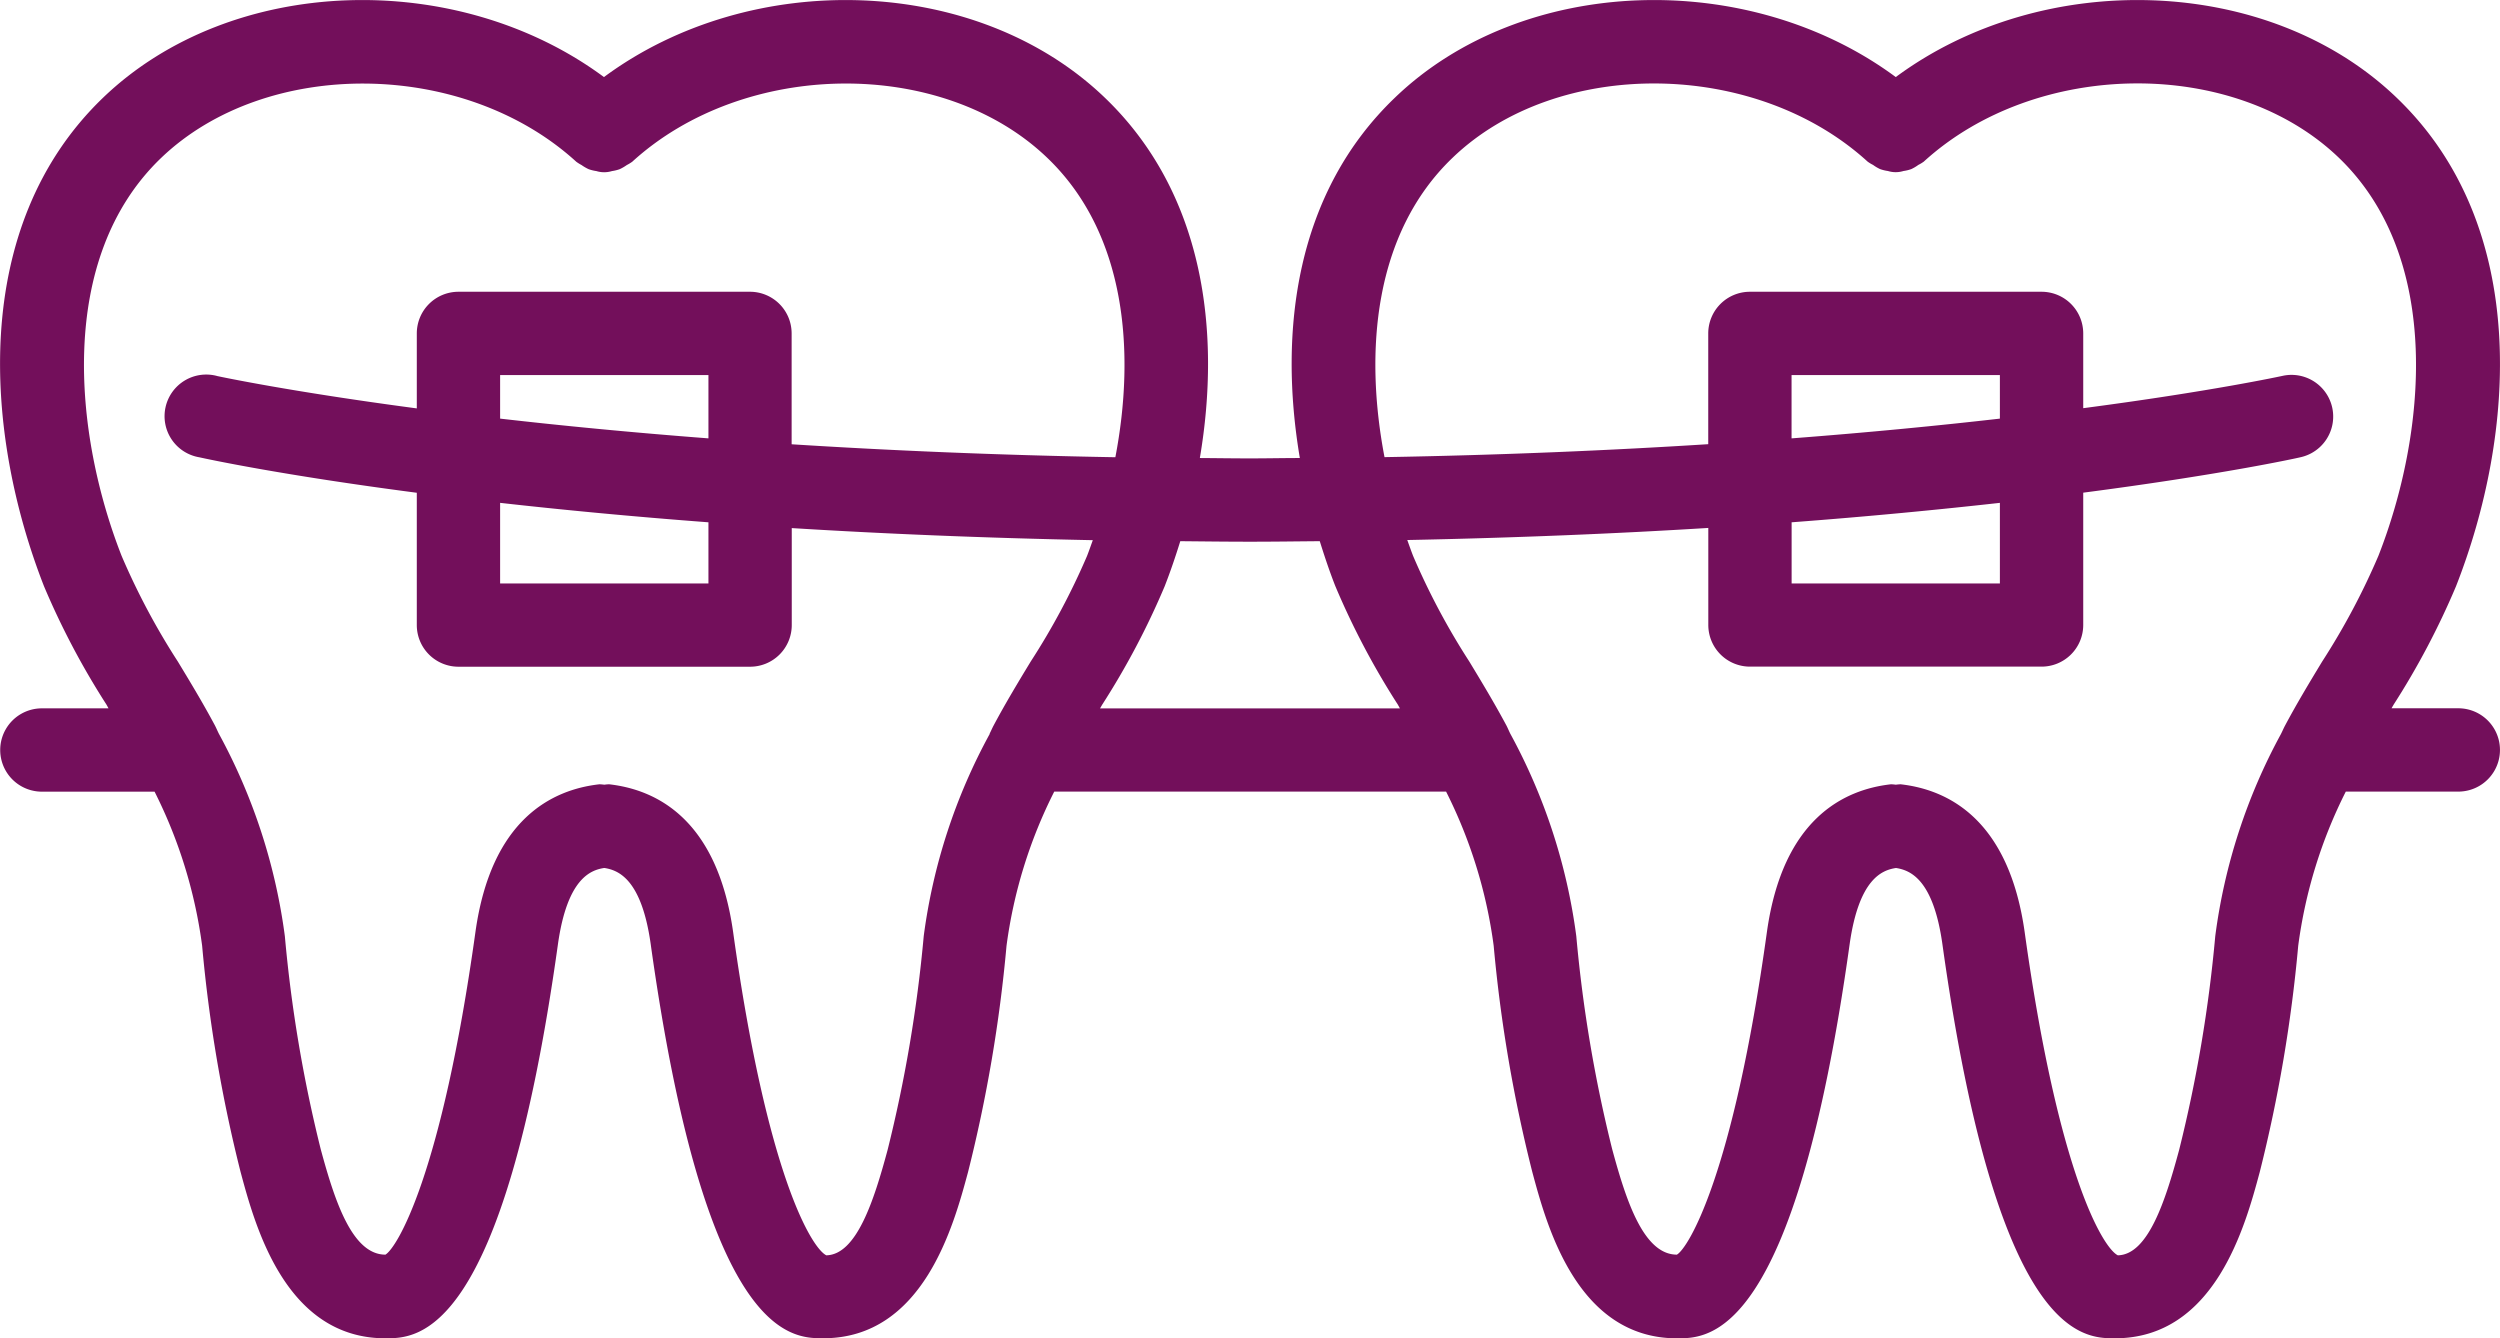
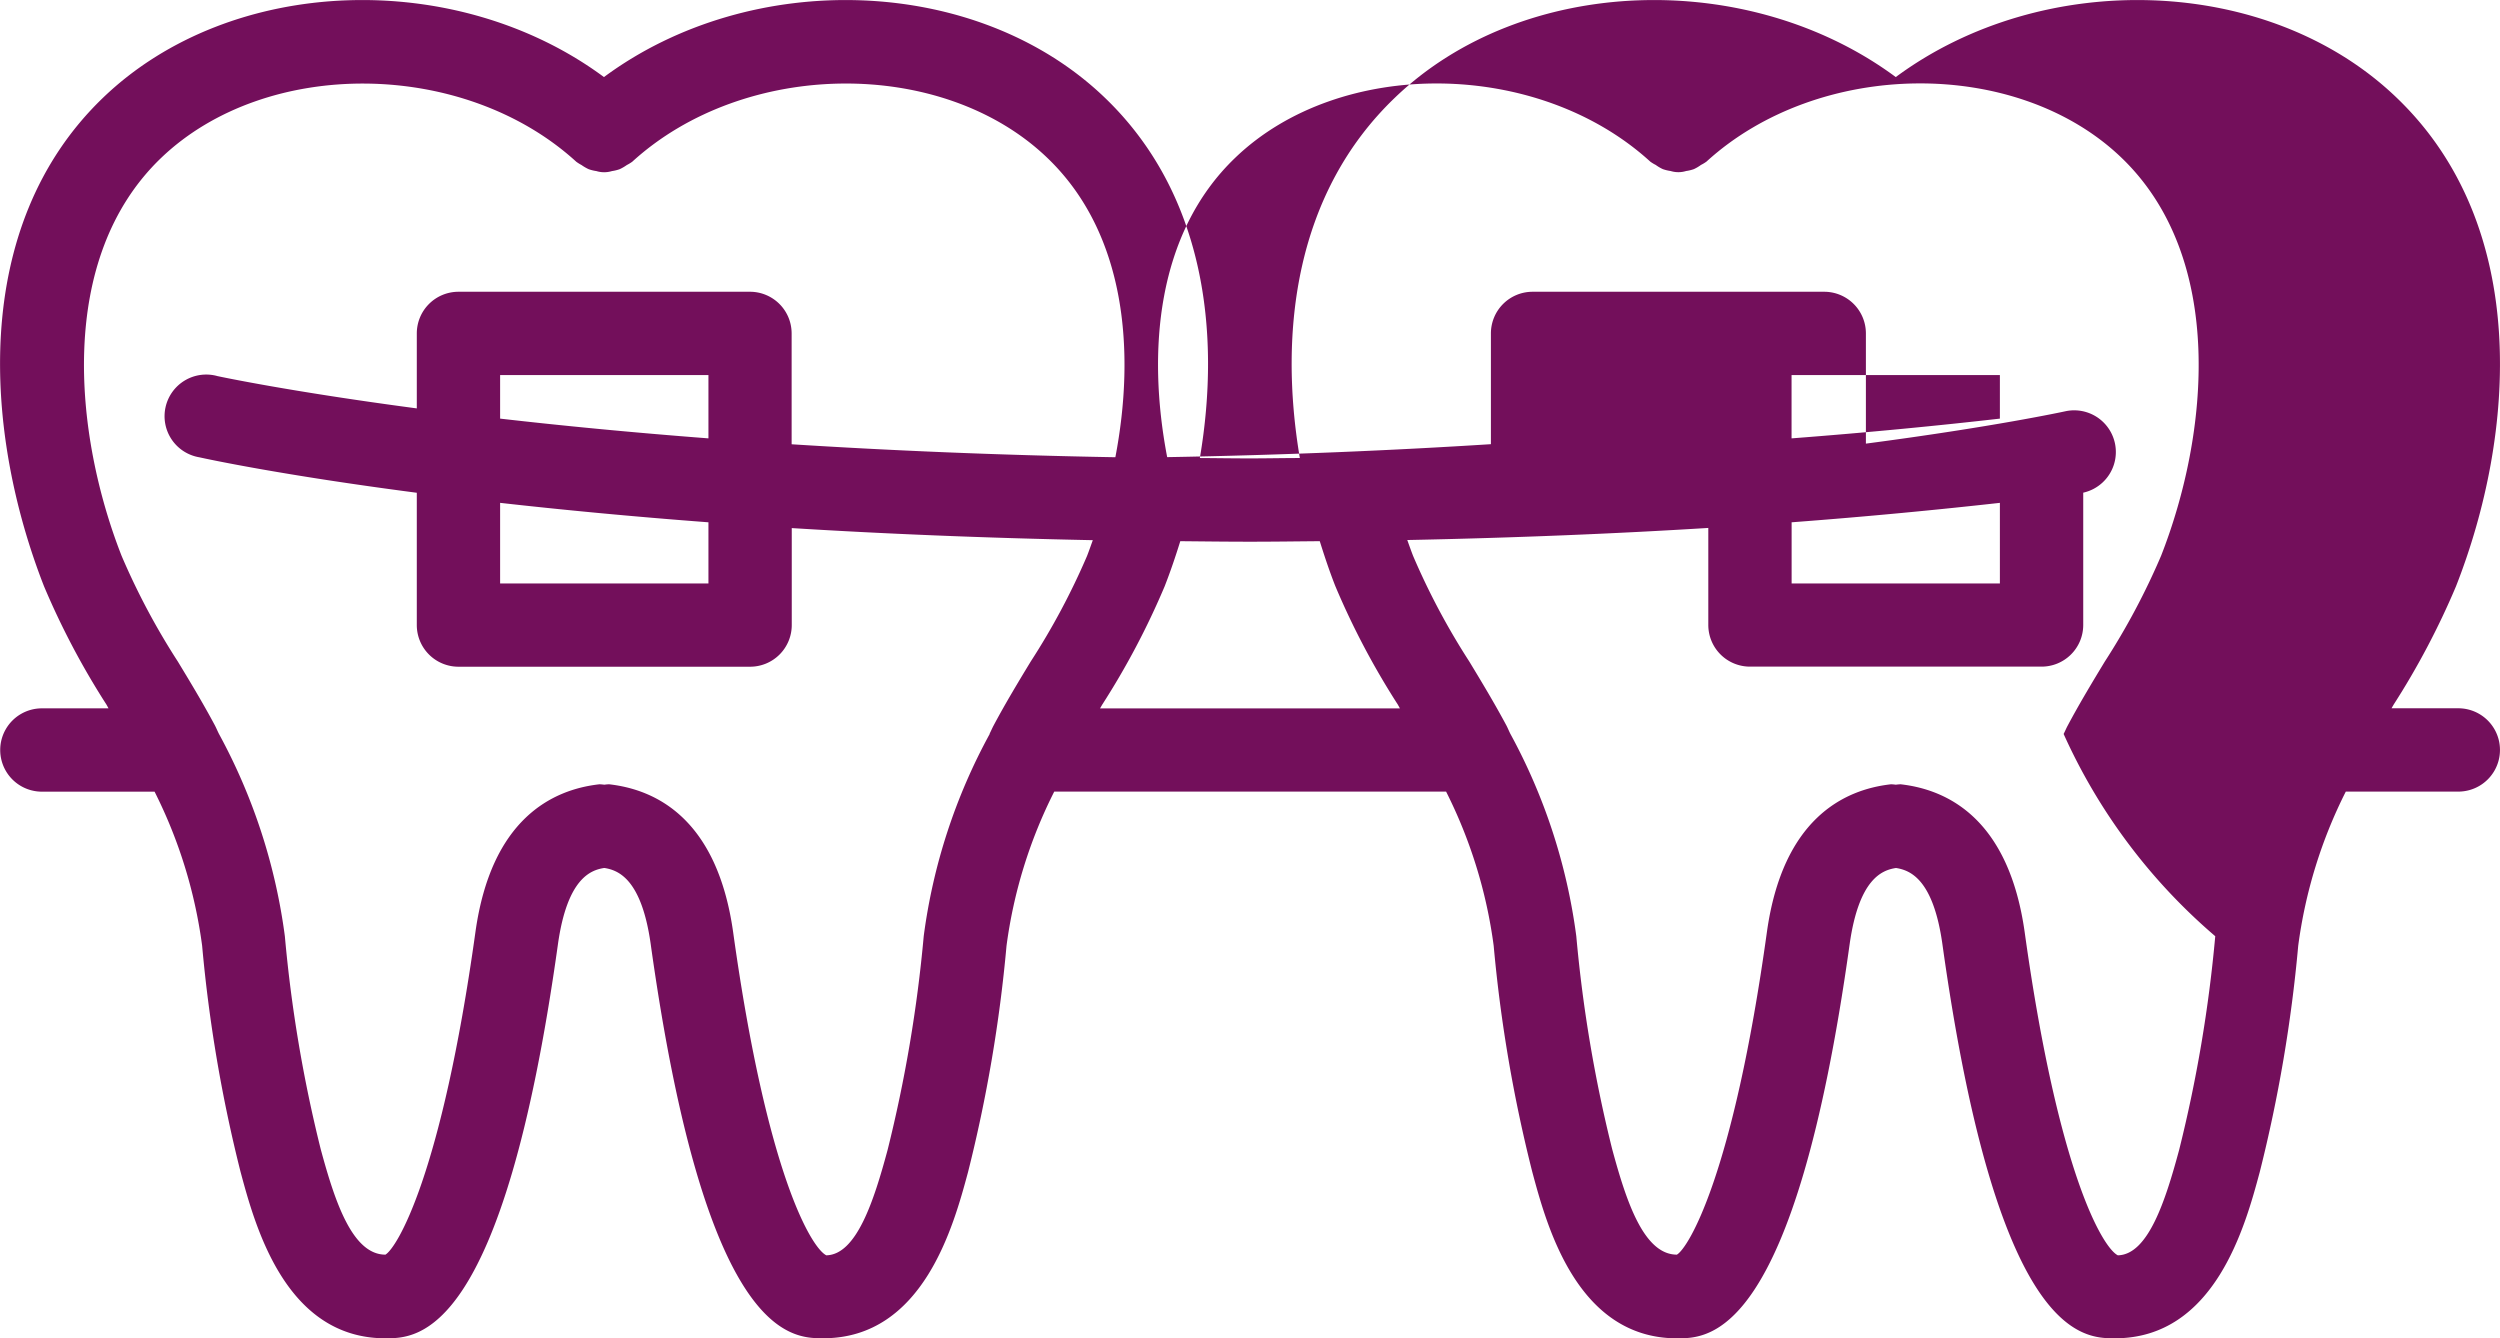
<svg xmlns="http://www.w3.org/2000/svg" width="81.256" height="43.499" viewBox="0 0 81.256 43.499">
-   <path id="braces" d="M79.825,19.092c1.935-4.931,2.437-11.7-1.932-15.883C73.728-.791,66.4-1,61.616,2.541,56.832-1,49.5-.791,45.34,3.208,42.11,6.3,41.548,10.79,42.247,14.923c-.542,0-1.064.012-1.625.012s-1.083-.009-1.625-.012c.7-4.126.135-8.621-3.091-11.714C31.741-.791,24.414-1,19.629,2.541,14.845-1,7.518-.791,3.353,3.208-1.011,7.4-.5,14.161,1.43,19.092A25.282,25.282,0,0,0,3.461,22.94l.065.119H1.36a1.354,1.354,0,1,0,0,2.708H5.023a15.69,15.69,0,0,1,1.546,5.01,47.339,47.339,0,0,0,1.247,7.341c.473,1.76,1.458,5.416,4.71,5.416,1.046,0,3.821,0,5.609-12.819.3-2.109,1.046-2.4,1.506-2.468.459.072,1.207.359,1.506,2.464,1.787,12.822,4.563,12.822,5.608,12.822,3.25,0,4.237-3.656,4.707-5.4a47.437,47.437,0,0,0,1.251-7.354,15.629,15.629,0,0,1,1.552-5.015H47a15.707,15.707,0,0,1,1.547,5.01A47.265,47.265,0,0,0,49.8,38.119c.472,1.76,1.458,5.416,4.709,5.416,1.046,0,3.821,0,5.609-12.819.3-2.109,1.046-2.4,1.506-2.468.459.072,1.208.359,1.506,2.464,1.788,12.822,4.563,12.822,5.609,12.822,3.249,0,4.237-3.656,4.706-5.4a47.436,47.436,0,0,0,1.251-7.354,15.644,15.644,0,0,1,1.547-5.015H79.9a1.354,1.354,0,1,0,0-2.708H77.729l.069-.119A25.343,25.343,0,0,0,79.825,19.092Zm-39.2-1.449c.779,0,1.517-.011,2.27-.017.156.5.322.995.508,1.467a25.278,25.278,0,0,0,2.031,3.848l.065.119H35.753l.069-.119a25.281,25.281,0,0,0,2.031-3.848c.185-.473.352-.964.508-1.467C39.111,17.633,39.849,17.643,40.628,17.643ZM30.022,30.465a45.528,45.528,0,0,1-1.174,6.947c-.444,1.648-1.009,3.405-1.992,3.425-.469-.231-1.924-2.573-3.029-10.51-.517-3.656-2.478-4.624-4.032-4.8a1.414,1.414,0,0,0-.154.014,1.485,1.485,0,0,0-.157-.014c-1.555.174-3.52,1.145-4.032,4.8-1.105,7.938-2.561,10.276-2.926,10.488-1.083,0-1.651-1.76-2.1-3.416a45.216,45.216,0,0,1-1.168-6.93,18.879,18.879,0,0,0-2.142-6.579c-.046-.089-.08-.176-.129-.271-.38-.712-.795-1.4-1.209-2.083a22.861,22.861,0,0,1-1.827-3.434C2.412,14.178,1.826,8.434,5.239,5.166s9.833-3.21,13.49.127A1.375,1.375,0,0,0,18.9,5.4a1.447,1.447,0,0,0,.232.135,1.282,1.282,0,0,0,.249.061.87.87,0,0,0,.51,0,1.293,1.293,0,0,0,.249-.061,1.475,1.475,0,0,0,.232-.135,1.375,1.375,0,0,0,.176-.107c3.656-3.335,10.082-3.4,13.491-.126,2.562,2.453,2.869,6.3,2.212,9.73-3.866-.068-7.374-.221-10.522-.421v-3.6A1.354,1.354,0,0,0,24.38,9.519H14.9a1.354,1.354,0,0,0-1.354,1.354v2.437c-4.175-.554-6.425-1.039-6.476-1.049A1.354,1.354,0,1,0,6.482,14.9c.219.049,2.635.574,7.064,1.152v4.295A1.354,1.354,0,0,0,14.9,21.706h9.479a1.354,1.354,0,0,0,1.354-1.354V17.2c2.942.183,6.213.321,9.785.393-.063.173-.123.348-.188.514A22.917,22.917,0,0,1,33.5,21.537c-.415.684-.829,1.37-1.208,2.083-.047.088-.081.172-.126.258v.015A18.787,18.787,0,0,0,30.022,30.465ZM16.254,16.38c1.976.222,4.226.44,6.771.632V19H16.254Zm0-2.738V12.227h6.771v2.057C20.478,14.089,18.217,13.867,16.254,13.642ZM72,30.465a45.377,45.377,0,0,1-1.174,6.947c-.444,1.648-1.008,3.405-1.992,3.425-.469-.231-1.925-2.573-3.029-10.51-.518-3.656-2.478-4.624-4.033-4.8a1.441,1.441,0,0,0-.154.014,1.473,1.473,0,0,0-.157-.014c-1.555.174-3.521,1.145-4.033,4.8-1.1,7.938-2.561,10.276-2.926,10.488-1.083,0-1.651-1.76-2.1-3.416a45.216,45.216,0,0,1-1.169-6.93,18.866,18.866,0,0,0-2.142-6.579c-.046-.089-.079-.176-.128-.271-.381-.712-.795-1.4-1.209-2.083a22.973,22.973,0,0,1-1.827-3.434c-.065-.167-.126-.341-.188-.514,3.57-.072,6.842-.21,9.784-.393v3.154a1.354,1.354,0,0,0,1.354,1.354h9.478a1.354,1.354,0,0,0,1.354-1.354v-4.3c4.429-.578,6.845-1.1,7.064-1.152a1.354,1.354,0,1,0-.588-2.644c-.051.011-2.3.5-6.476,1.05V10.873a1.354,1.354,0,0,0-1.354-1.354h-9.48a1.354,1.354,0,0,0-1.354,1.354v3.6c-3.148.2-6.656.353-10.522.421-.657-3.429-.35-7.278,2.214-9.732,3.4-3.267,9.831-3.209,13.489.128a1.222,1.222,0,0,0,.177.107,1.281,1.281,0,0,0,.23.136,1.3,1.3,0,0,0,.252.061.856.856,0,0,0,.505,0,1.221,1.221,0,0,0,.252-.061,1.319,1.319,0,0,0,.23-.136,1.284,1.284,0,0,0,.179-.108c3.656-3.335,10.082-3.4,13.49-.126s2.826,9.013,1.286,12.939a22.891,22.891,0,0,1-1.827,3.434c-.414.684-.828,1.37-1.207,2.082-.048.088-.081.172-.126.259l-.007.015A18.787,18.787,0,0,0,72,30.465ZM65,13.642c-1.962.225-4.224.447-6.771.642V12.227H65Zm0,2.738V19H58.231V17.012C60.775,16.82,63.025,16.6,65,16.38Zm0,0" transform="translate(0.001 -0.036)" fill="#730f5b" />
+   <path id="braces" d="M79.825,19.092c1.935-4.931,2.437-11.7-1.932-15.883C73.728-.791,66.4-1,61.616,2.541,56.832-1,49.5-.791,45.34,3.208,42.11,6.3,41.548,10.79,42.247,14.923c-.542,0-1.064.012-1.625.012s-1.083-.009-1.625-.012c.7-4.126.135-8.621-3.091-11.714C31.741-.791,24.414-1,19.629,2.541,14.845-1,7.518-.791,3.353,3.208-1.011,7.4-.5,14.161,1.43,19.092A25.282,25.282,0,0,0,3.461,22.94l.065.119H1.36a1.354,1.354,0,1,0,0,2.708H5.023a15.69,15.69,0,0,1,1.546,5.01,47.339,47.339,0,0,0,1.247,7.341c.473,1.76,1.458,5.416,4.71,5.416,1.046,0,3.821,0,5.609-12.819.3-2.109,1.046-2.4,1.506-2.468.459.072,1.207.359,1.506,2.464,1.787,12.822,4.563,12.822,5.608,12.822,3.25,0,4.237-3.656,4.707-5.4a47.437,47.437,0,0,0,1.251-7.354,15.629,15.629,0,0,1,1.552-5.015H47a15.707,15.707,0,0,1,1.547,5.01A47.265,47.265,0,0,0,49.8,38.119c.472,1.76,1.458,5.416,4.709,5.416,1.046,0,3.821,0,5.609-12.819.3-2.109,1.046-2.4,1.506-2.468.459.072,1.208.359,1.506,2.464,1.788,12.822,4.563,12.822,5.609,12.822,3.249,0,4.237-3.656,4.706-5.4a47.436,47.436,0,0,0,1.251-7.354,15.644,15.644,0,0,1,1.547-5.015H79.9a1.354,1.354,0,1,0,0-2.708H77.729l.069-.119A25.343,25.343,0,0,0,79.825,19.092Zm-39.2-1.449c.779,0,1.517-.011,2.27-.017.156.5.322.995.508,1.467a25.278,25.278,0,0,0,2.031,3.848l.065.119H35.753l.069-.119a25.281,25.281,0,0,0,2.031-3.848c.185-.473.352-.964.508-1.467C39.111,17.633,39.849,17.643,40.628,17.643ZM30.022,30.465a45.528,45.528,0,0,1-1.174,6.947c-.444,1.648-1.009,3.405-1.992,3.425-.469-.231-1.924-2.573-3.029-10.51-.517-3.656-2.478-4.624-4.032-4.8a1.414,1.414,0,0,0-.154.014,1.485,1.485,0,0,0-.157-.014c-1.555.174-3.52,1.145-4.032,4.8-1.105,7.938-2.561,10.276-2.926,10.488-1.083,0-1.651-1.76-2.1-3.416a45.216,45.216,0,0,1-1.168-6.93,18.879,18.879,0,0,0-2.142-6.579c-.046-.089-.08-.176-.129-.271-.38-.712-.795-1.4-1.209-2.083a22.861,22.861,0,0,1-1.827-3.434C2.412,14.178,1.826,8.434,5.239,5.166s9.833-3.21,13.49.127A1.375,1.375,0,0,0,18.9,5.4a1.447,1.447,0,0,0,.232.135,1.282,1.282,0,0,0,.249.061.87.87,0,0,0,.51,0,1.293,1.293,0,0,0,.249-.061,1.475,1.475,0,0,0,.232-.135,1.375,1.375,0,0,0,.176-.107c3.656-3.335,10.082-3.4,13.491-.126,2.562,2.453,2.869,6.3,2.212,9.73-3.866-.068-7.374-.221-10.522-.421v-3.6A1.354,1.354,0,0,0,24.38,9.519H14.9a1.354,1.354,0,0,0-1.354,1.354v2.437c-4.175-.554-6.425-1.039-6.476-1.049A1.354,1.354,0,1,0,6.482,14.9c.219.049,2.635.574,7.064,1.152v4.295A1.354,1.354,0,0,0,14.9,21.706h9.479a1.354,1.354,0,0,0,1.354-1.354V17.2c2.942.183,6.213.321,9.785.393-.063.173-.123.348-.188.514A22.917,22.917,0,0,1,33.5,21.537c-.415.684-.829,1.37-1.208,2.083-.047.088-.081.172-.126.258v.015A18.787,18.787,0,0,0,30.022,30.465ZM16.254,16.38c1.976.222,4.226.44,6.771.632V19H16.254Zm0-2.738V12.227h6.771v2.057C20.478,14.089,18.217,13.867,16.254,13.642ZM72,30.465a45.377,45.377,0,0,1-1.174,6.947c-.444,1.648-1.008,3.405-1.992,3.425-.469-.231-1.925-2.573-3.029-10.51-.518-3.656-2.478-4.624-4.033-4.8a1.441,1.441,0,0,0-.154.014,1.473,1.473,0,0,0-.157-.014c-1.555.174-3.521,1.145-4.033,4.8-1.1,7.938-2.561,10.276-2.926,10.488-1.083,0-1.651-1.76-2.1-3.416a45.216,45.216,0,0,1-1.169-6.93,18.866,18.866,0,0,0-2.142-6.579c-.046-.089-.079-.176-.128-.271-.381-.712-.795-1.4-1.209-2.083a22.973,22.973,0,0,1-1.827-3.434c-.065-.167-.126-.341-.188-.514,3.57-.072,6.842-.21,9.784-.393v3.154a1.354,1.354,0,0,0,1.354,1.354h9.478a1.354,1.354,0,0,0,1.354-1.354v-4.3a1.354,1.354,0,1,0-.588-2.644c-.051.011-2.3.5-6.476,1.05V10.873a1.354,1.354,0,0,0-1.354-1.354h-9.48a1.354,1.354,0,0,0-1.354,1.354v3.6c-3.148.2-6.656.353-10.522.421-.657-3.429-.35-7.278,2.214-9.732,3.4-3.267,9.831-3.209,13.489.128a1.222,1.222,0,0,0,.177.107,1.281,1.281,0,0,0,.23.136,1.3,1.3,0,0,0,.252.061.856.856,0,0,0,.505,0,1.221,1.221,0,0,0,.252-.061,1.319,1.319,0,0,0,.23-.136,1.284,1.284,0,0,0,.179-.108c3.656-3.335,10.082-3.4,13.49-.126s2.826,9.013,1.286,12.939a22.891,22.891,0,0,1-1.827,3.434c-.414.684-.828,1.37-1.207,2.082-.048.088-.081.172-.126.259l-.007.015A18.787,18.787,0,0,0,72,30.465ZM65,13.642c-1.962.225-4.224.447-6.771.642V12.227H65Zm0,2.738V19H58.231V17.012C60.775,16.82,63.025,16.6,65,16.38Zm0,0" transform="translate(0.001 -0.036)" fill="#730f5b" />
</svg>